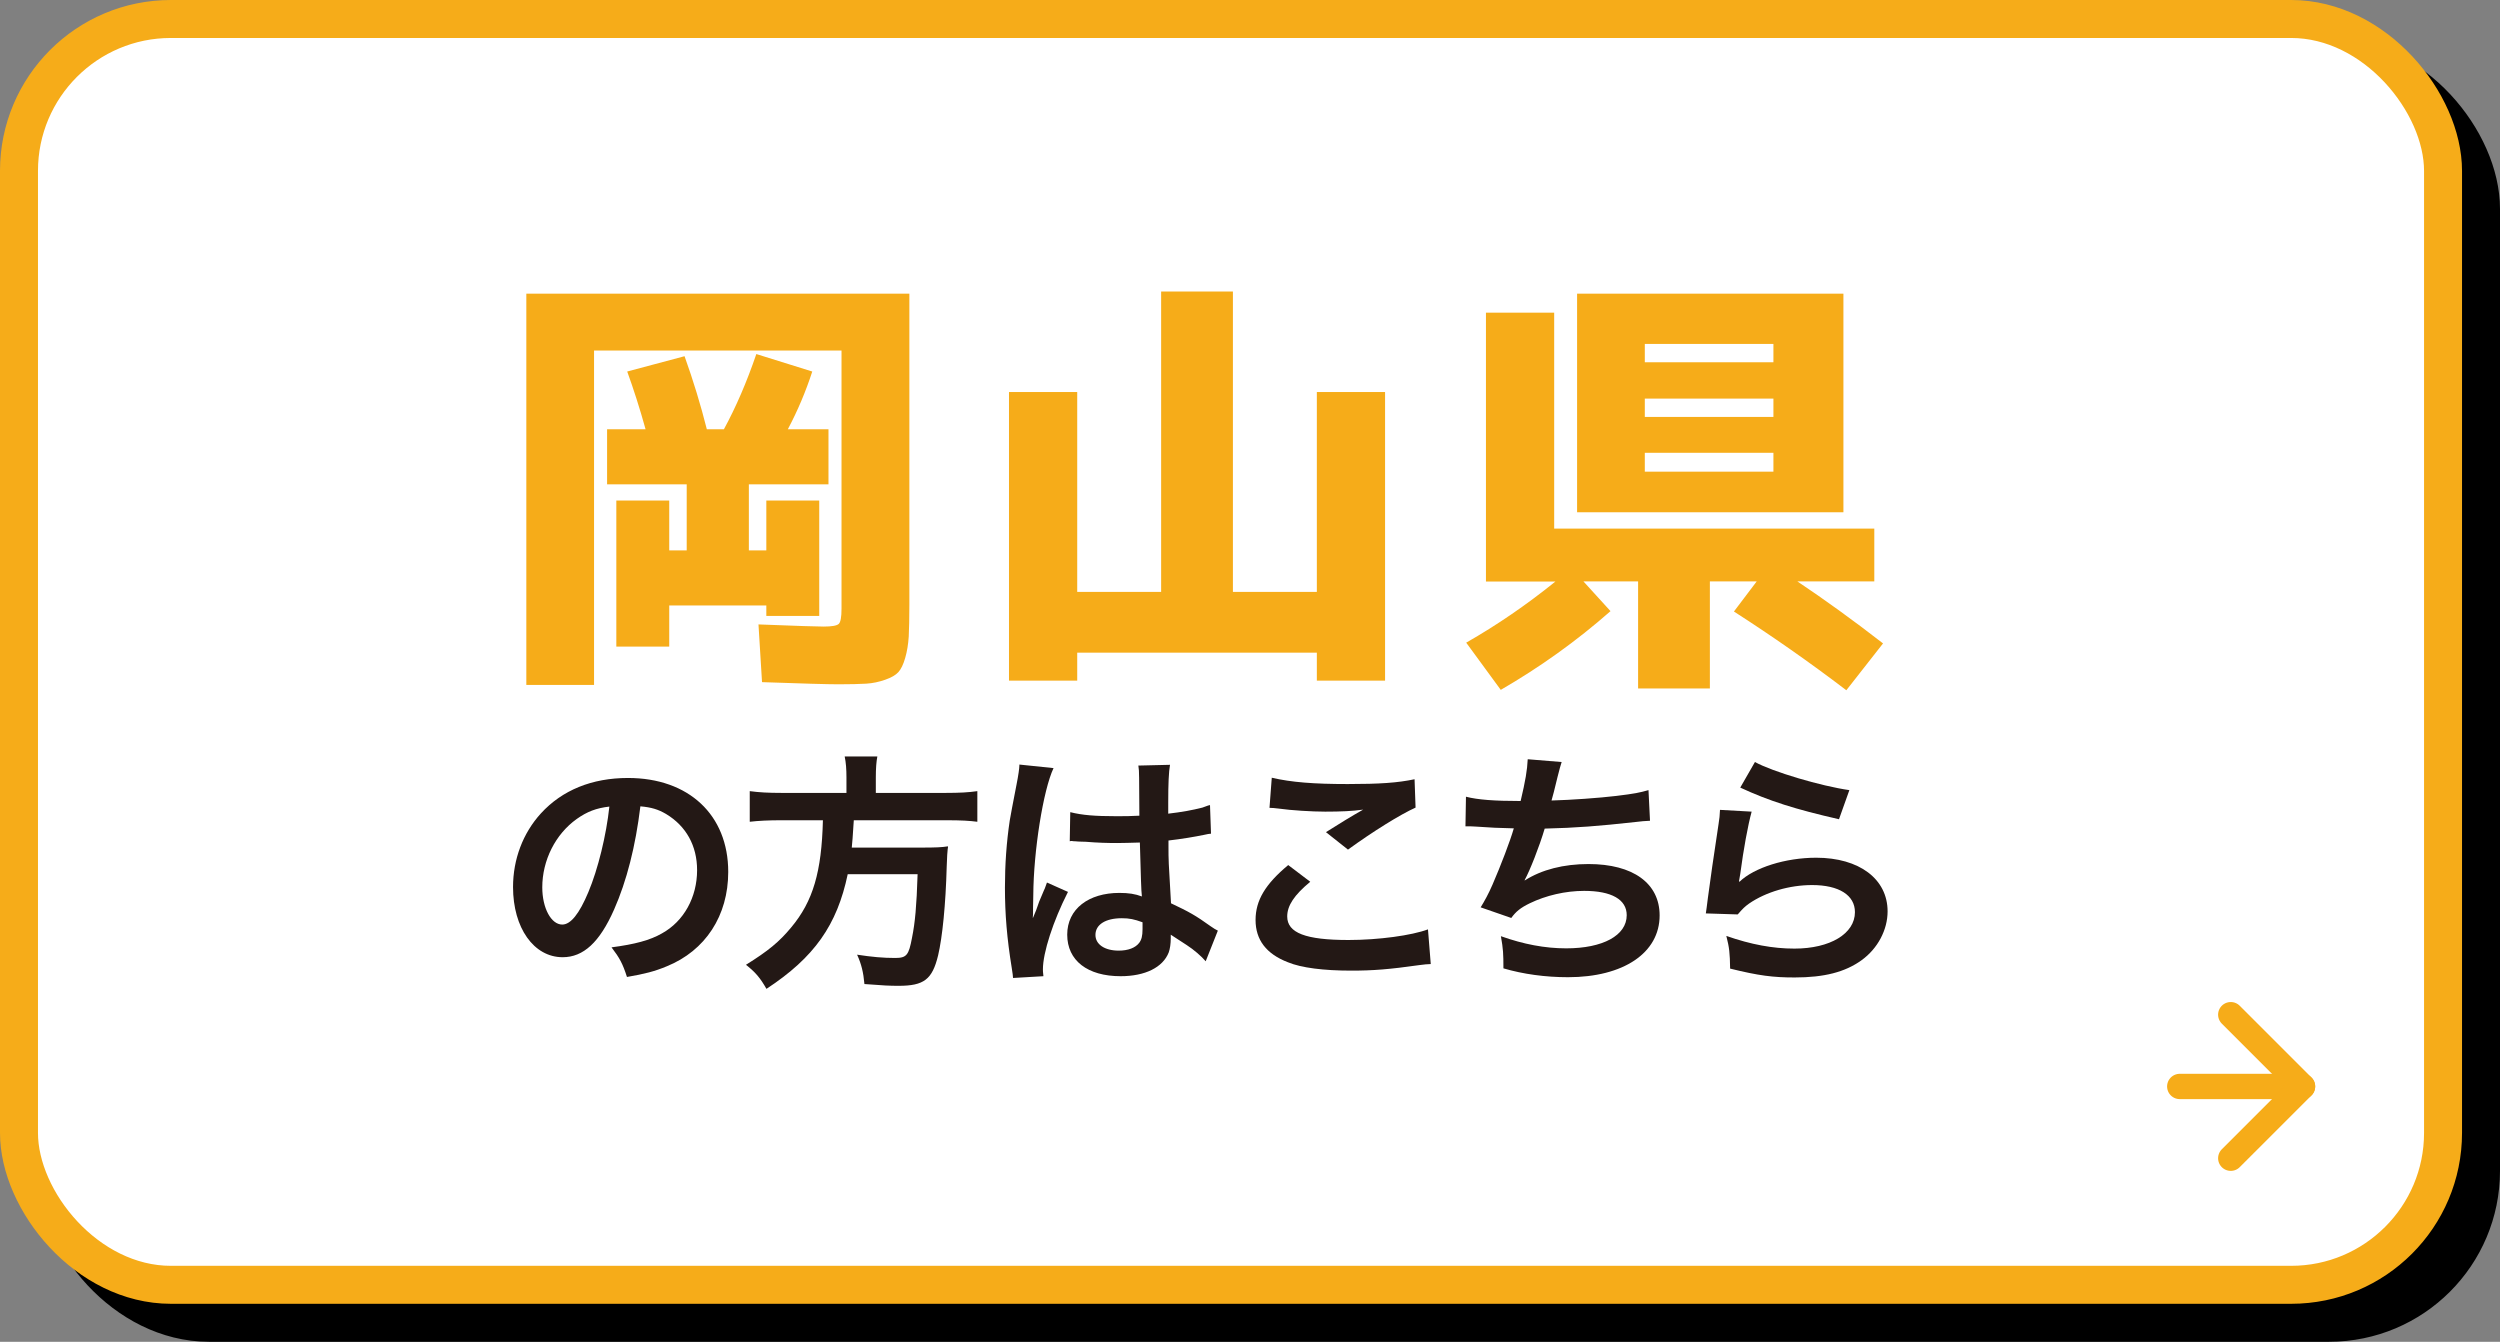
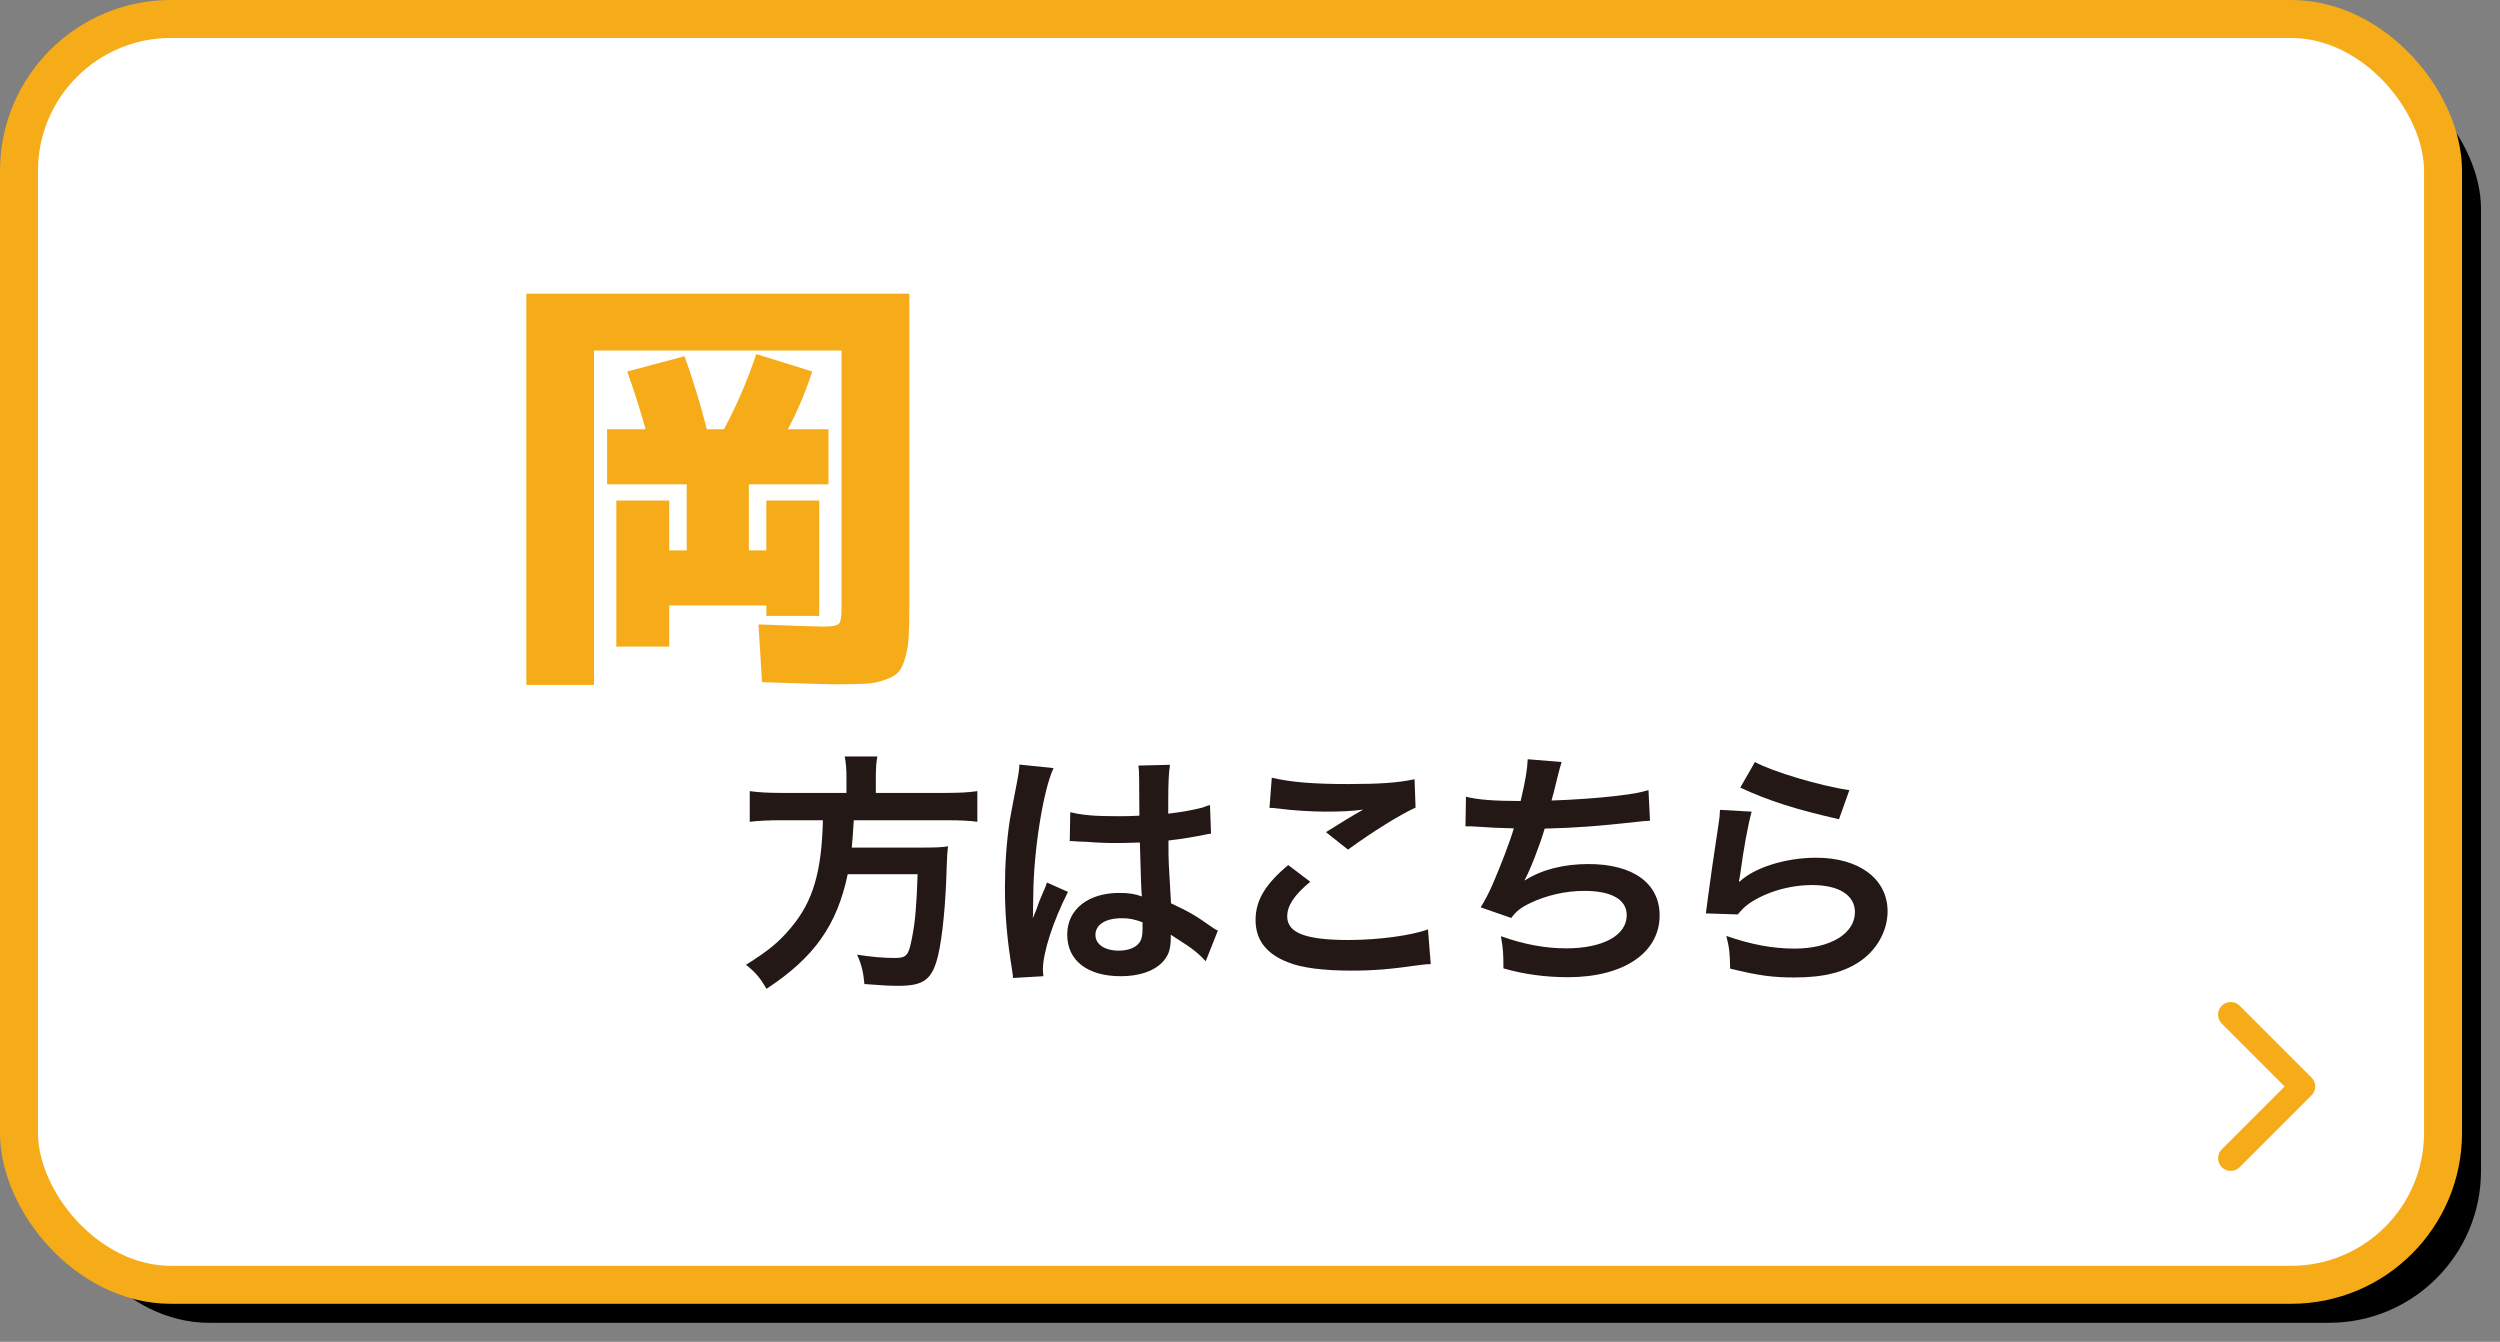
<svg xmlns="http://www.w3.org/2000/svg" id="_レイヤー_2" viewBox="0 0 197.5 106">
  <rect x="0" y="0" width="197.5" height="106" fill="#808080" stroke="none" />
  <defs>
    <style>.cls-1{fill:#f6ac19;}.cls-2{fill:#231815;}.cls-3{stroke-width:2px;}.cls-3,.cls-4,.cls-5{fill:none;stroke-linecap:round;stroke-linejoin:round;}.cls-3,.cls-5{stroke:#f6ac19;}.cls-6{fill:#fff;}.cls-4{stroke:#000;}.cls-4,.cls-5{stroke-width:3px;}</style>
  </defs>
  <g id="size">
    <rect x="4.5" y="4.5" width="191.5" height="100" rx="12" ry="12" />
-     <rect class="cls-4" x="4.5" y="4.5" width="191.5" height="100" rx="12" ry="12" />
    <rect class="cls-6" x="1.5" y="1.5" width="191.5" height="100" rx="12" ry="12" />
    <rect class="cls-5" x="1.5" y="1.5" width="191.5" height="100" rx="12" ry="12" />
    <path class="cls-1" d="M66.48,48.1v-20.41h-19.55v26.42h-5.35v-30.91h30.26v24.59c0,1.06-.02,1.89-.05,2.5-.04.61-.13,1.17-.28,1.69-.15.52-.33.89-.54,1.12-.21.23-.55.43-1.04.6-.48.17-.99.28-1.5.31-.52.03-1.25.05-2.19.05-.88,0-2.89-.06-6.04-.17l-.28-4.56c3.02.12,4.73.17,5.15.17.64,0,1.04-.07,1.19-.21.15-.14.22-.54.22-1.21ZM65.45,38.26h-6.29v5.22h1.38v-3.94h4.18v9.12h-4.18v-.83h-7.67v3.25h-4.18v-11.54h4.18v3.94h1.38v-5.22h-6.29v-4.35h3.04c-.46-1.66-.95-3.18-1.45-4.56l4.53-1.21c.69,1.93,1.28,3.86,1.76,5.77h1.35c.94-1.73,1.8-3.71,2.56-5.94l4.42,1.38c-.51,1.57-1.15,3.09-1.93,4.56h3.21v4.35Z" />
-     <path class="cls-1" d="M85.1,30.97v15.79h6.63v-23.73h5.67v23.73h6.63v-15.79h5.39v22.8h-5.39v-2.21h-18.93v2.21h-5.39v-22.8h5.39Z" />
-     <path class="cls-1" d="M148.07,41.75v4.18h-6.08c2.14,1.43,4.4,3.06,6.77,4.9l-2.9,3.7c-2.9-2.21-5.86-4.28-8.88-6.22l1.8-2.38h-3.7v8.46h-5.67v-8.46h-4.32l2.14,2.35c-2.67,2.35-5.56,4.42-8.67,6.22l-2.73-3.73c2.42-1.38,4.77-2.99,7.05-4.83h-5.49v-21.24h5.39v17.06h25.28ZM129.94,40.47h-5.35v-17.27h21.04v17.27h-15.68ZM129.94,28.62h10.16v-1.45h-10.16v1.45ZM129.94,31.49v1.45h10.16v-1.45h-10.16ZM129.94,35.77v1.49h10.16v-1.49h-10.16Z" />
-     <path class="cls-2" d="M48.51,71.86c-1.14,2.58-2.42,3.76-4.06,3.76-2.28,0-3.92-2.32-3.92-5.54,0-2.2.78-4.26,2.2-5.82,1.68-1.84,4.04-2.8,6.88-2.8,4.8,0,7.92,2.92,7.92,7.42,0,3.46-1.8,6.22-4.86,7.46-.96.4-1.74.6-3.14.84-.34-1.06-.58-1.5-1.22-2.34,1.84-.24,3.04-.56,3.98-1.1,1.74-.96,2.78-2.86,2.78-5,0-1.92-.86-3.48-2.46-4.44-.62-.36-1.14-.52-2.02-.6-.38,3.14-1.08,5.9-2.08,8.16ZM45.56,64.7c-1.68,1.2-2.72,3.26-2.72,5.4,0,1.64.7,2.94,1.58,2.94.66,0,1.34-.84,2.06-2.56.76-1.8,1.42-4.5,1.66-6.76-1.04.12-1.76.4-2.58.98Z" />
    <path class="cls-2" d="M66.87,61.42c0-.66-.04-1.18-.14-1.66h2.58c-.08.42-.12.94-.12,1.66v1.22h5.5c1.12,0,1.84-.04,2.52-.14v2.42c-.62-.08-1.24-.12-2.44-.12h-7.32c-.1,1.5-.1,1.56-.16,2.16h5.54c1.04,0,1.6-.02,2.06-.1,0,.1,0,.16-.02.2-.04.3-.04.54-.08,1.4-.08,3-.34,5.58-.68,7.02-.46,1.9-1.12,2.4-3.12,2.4-.7,0-1.16-.02-2.7-.14-.08-.92-.24-1.58-.58-2.32,1.16.18,2.08.26,3,.26s1.08-.22,1.34-1.6c.24-1.2.36-2.46.44-5.02h-5.52c-.84,4.02-2.64,6.58-6.42,9.06-.5-.88-.88-1.32-1.62-1.9,1.76-1.1,2.62-1.8,3.58-2.96,1.72-2.06,2.4-4.38,2.5-8.46h-3.28c-1,0-1.82.04-2.5.12v-2.42c.72.1,1.48.14,2.5.14h5.14v-1.22Z" />
    <path class="cls-2" d="M80.03,77.26c-.02-.2-.02-.32-.1-.78-.38-2.34-.54-4.26-.54-6.36,0-1.8.12-3.56.38-5.3q.1-.6.54-2.86c.14-.7.22-1.28.22-1.48v-.08l2.7.28c-.82,1.74-1.58,6.56-1.6,10.04q-.02.72-.02,1.04v.32c0,.16,0,.2-.02.42h.02q.1-.22.24-.58c.04-.14.14-.36.24-.68q.18-.42.38-.9c.04-.06.06-.12.24-.62l1.66.74c-1.18,2.32-1.98,4.8-1.98,6.12,0,.14,0,.16.04.54l-2.4.14ZM84.55,64.16c.94.24,1.98.32,3.62.32.7,0,1.14,0,1.84-.04,0-1.18-.02-2.18-.02-3,0-.44-.02-.74-.06-.96l2.5-.06c-.1.56-.14,1.52-.14,2.94v.92c1.04-.12,1.92-.28,2.7-.48q.12-.04.44-.16l.16-.04.08,2.26c-.2.02-.22.02-.58.1-.68.14-1.72.32-2.78.44v.44c0,1.12,0,1.16.2,4.52,1.44.68,1.94.96,3.14,1.82.26.18.36.24.56.34l-.96,2.42c-.34-.4-.94-.92-1.5-1.28-.68-.44-1.14-.74-1.26-.82v.28c0,.44-.06.84-.16,1.12-.46,1.18-1.86,1.88-3.8,1.88-2.62,0-4.22-1.24-4.22-3.28s1.7-3.3,4.12-3.3c.74,0,1.24.08,1.78.28-.06-.5-.08-1.48-.16-4.26-.8.02-1.28.04-1.8.04-.74,0-1.54-.02-2.48-.1-.28,0-.5-.02-.6-.02-.18-.02-.3-.02-.34-.02-.1-.02-.16-.02-.2-.02-.02,0-.06,0-.12.02l.04-2.3ZM88.62,72.54c-1.28,0-2.08.5-2.08,1.32,0,.74.72,1.24,1.84,1.24.74,0,1.32-.22,1.62-.62.18-.24.26-.54.26-1.08v-.54c-.66-.24-1.04-.32-1.64-.32Z" />
    <path class="cls-2" d="M103.51,69.66c-1.26,1.04-1.82,1.88-1.82,2.74,0,1.3,1.46,1.86,4.84,1.86,2.38,0,5-.36,6.28-.84l.22,2.74c-.34.02-.46.02-.88.08-2.4.34-3.68.44-5.4.44-2.18,0-3.94-.22-5-.66-1.72-.66-2.56-1.78-2.56-3.34s.78-2.84,2.58-4.34l1.74,1.32ZM100.47,61.44c1.54.36,3.32.5,6,.5,2.54,0,3.96-.1,5.28-.38l.08,2.24c-1.2.54-3.36,1.88-5.34,3.32l-1.74-1.38c1.04-.66,2.02-1.26,2.94-1.78-.88.12-1.74.16-3,.16-1.02,0-2.68-.1-3.66-.24-.4-.04-.46-.06-.74-.06l.18-2.38Z" />
    <path class="cls-2" d="M115.81,62.94c.92.24,2.26.34,4.32.34.38-1.6.52-2.44.56-3.3l2.68.22q-.12.36-.32,1.16-.36,1.5-.48,1.88c1.52-.04,3.78-.2,5.1-.36,1.48-.18,1.86-.26,2.56-.46l.12,2.42c-.46.02-.64.04-1.16.1-2.9.32-4.66.46-7.16.52-.42,1.42-1.18,3.34-1.58,4.06v.04c1.34-.86,3.08-1.3,5.04-1.3,3.52,0,5.62,1.52,5.62,4.06,0,2.96-2.86,4.88-7.24,4.88-1.78,0-3.54-.24-5.1-.7,0-1.14-.02-1.54-.2-2.54,1.8.64,3.48.96,5.16.96,2.9,0,4.78-1.02,4.78-2.62,0-1.24-1.2-1.92-3.36-1.92-1.48,0-3.02.36-4.3.98-.74.36-1.1.66-1.46,1.16l-2.42-.84c.3-.48.64-1.1.94-1.8.66-1.52,1.4-3.46,1.68-4.44-1.06-.02-1.96-.06-3.02-.14-.28-.02-.48-.02-.64-.02h-.16l.04-2.34Z" />
    <path class="cls-2" d="M138.38,64.12c-.3,1.1-.64,2.96-.9,4.92q-.04.28-.1.58l.04.04c1.16-1.12,3.64-1.9,6.06-1.9,3.4,0,5.64,1.68,5.64,4.24,0,1.46-.78,2.94-2.06,3.86-1.3.94-2.96,1.36-5.28,1.36-1.72,0-2.82-.14-5.1-.7-.02-1.24-.06-1.64-.3-2.58,1.96.68,3.68,1,5.38,1,2.82,0,4.78-1.18,4.78-2.88,0-1.34-1.26-2.14-3.38-2.14-1.78,0-3.64.54-4.98,1.46-.36.26-.48.38-.9.86l-2.52-.08c.06-.36.06-.44.16-1.2.16-1.24.48-3.46.84-5.82.08-.48.1-.72.12-1.16l2.5.14ZM138.64,60.2c1.38.76,5.2,1.9,7.46,2.22l-.82,2.3c-3.42-.78-5.52-1.44-7.8-2.5l1.16-2.02Z" />
-     <line class="cls-3" x1="172.2" y1="85.83" x2="181.9" y2="85.83" />
    <polyline class="cls-3" points="176.23 80.16 181.9 85.83 176.23 91.5" />
  </g>
</svg>